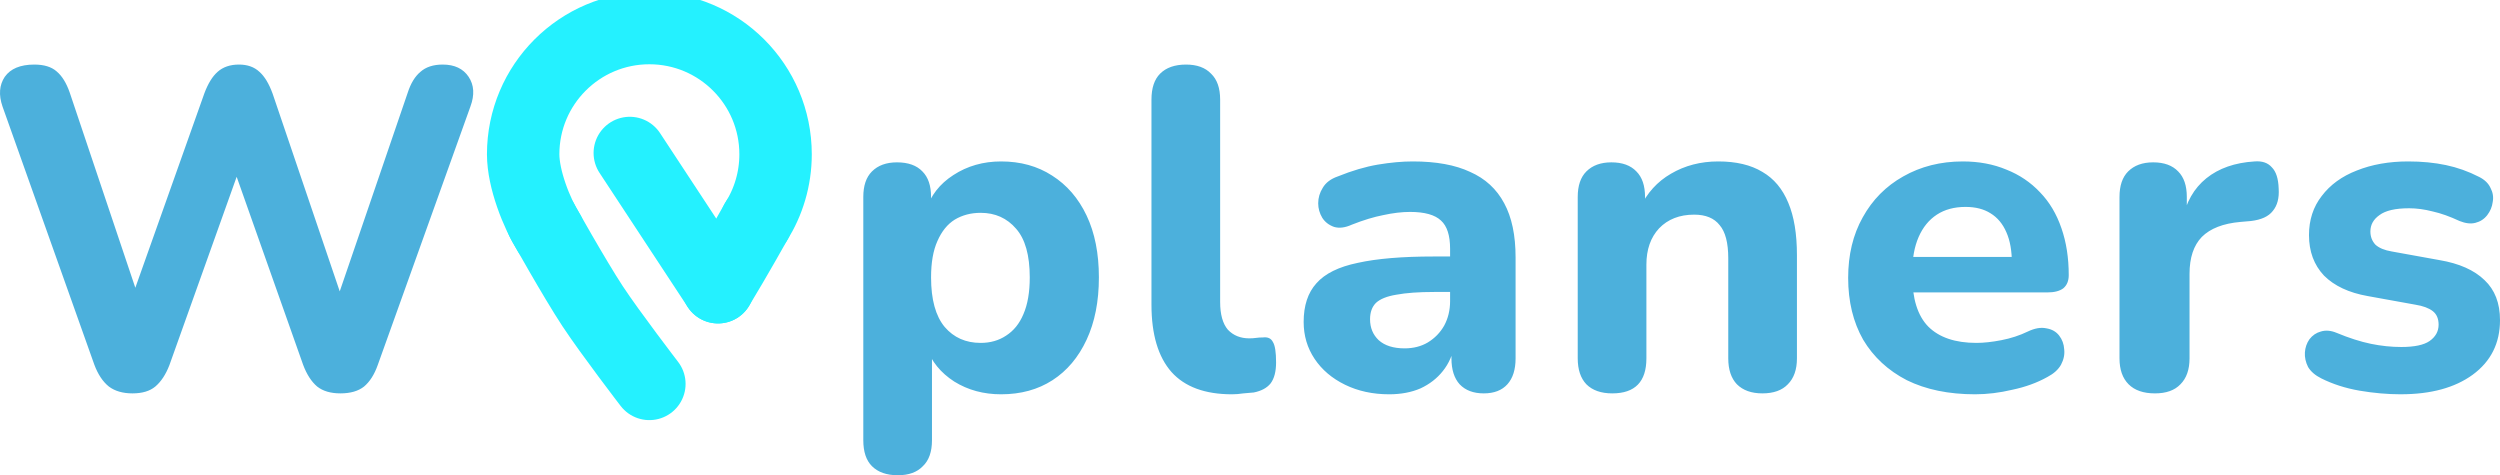
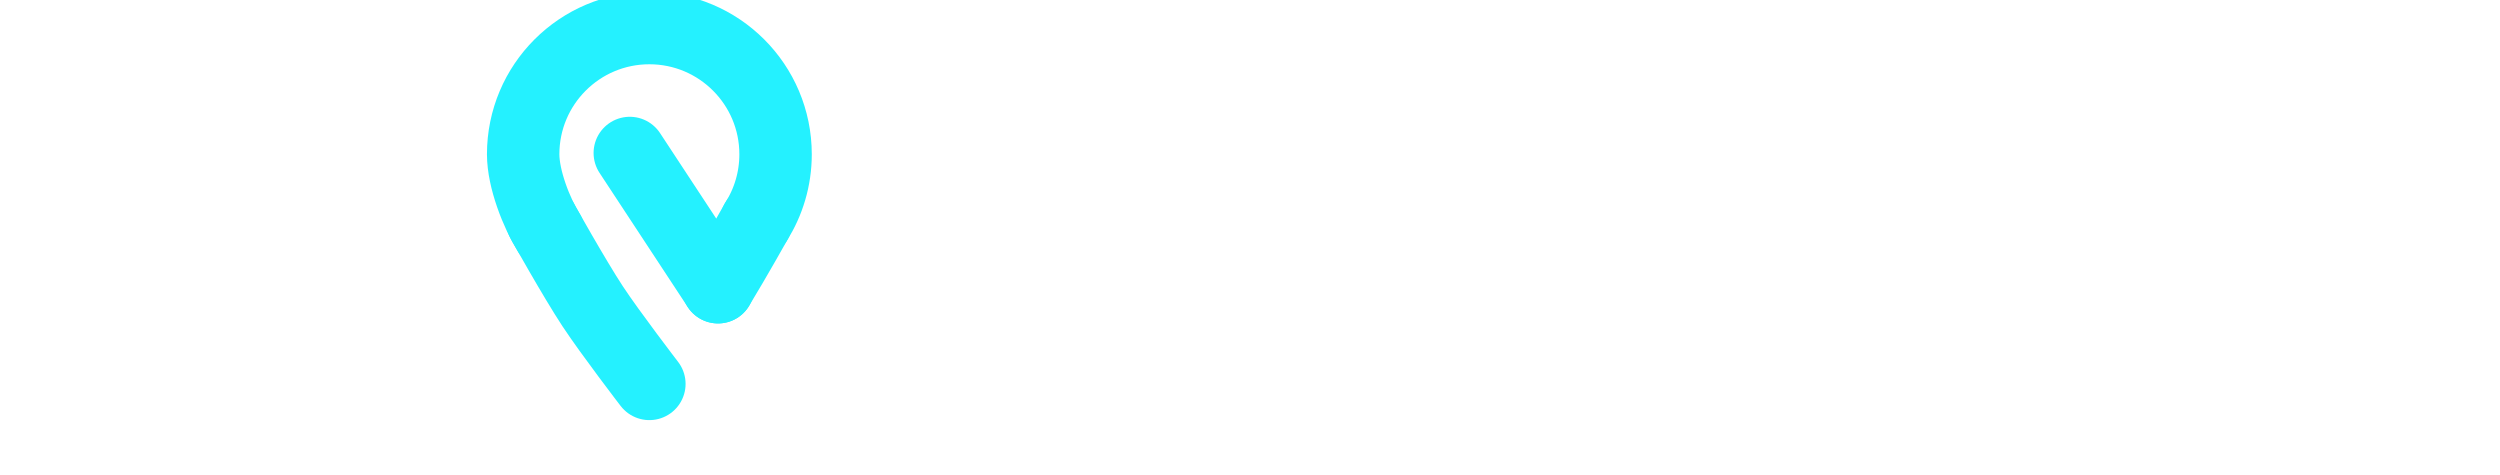
<svg xmlns="http://www.w3.org/2000/svg" xmlns:xlink="http://www.w3.org/1999/xlink" width="835.539" height="158.836" viewBox="0 0 835.539 158.836" version="1.1" id="svg1" xml:space="preserve">
  <defs id="defs1">
    <color-profile name="sRGB-IEC61966-2.1" xlink:href="../../../../Windows/system32/spool/drivers/color/sRGB%20Color%20Space%20Profile.icm" id="color-profile1" />
    <color-profile name="Agfa-:-Swop-Standard" xlink:href="../../../../Windows/system32/spool/drivers/color/RSWOP.icm" id="color-profile2" />
  </defs>
  <g id="layer1" transform="translate(-617.968,-2641.145)">
-     <path d="m 662.269,2772.621 q -4.864,0 -7.904,-2.28 -3.04,-2.432 -4.864,-7.296 l -30.704,-86.336 q -1.976,-5.776 0.76,-9.88 2.888,-4.104 9.88,-4.104 4.864,0 7.448,2.28 2.736,2.28 4.408,7.144 l 25.08,74.632 h -6.536 l 26.448,-74.48 q 1.824,-4.864 4.408,-7.144 2.736,-2.432 7.144,-2.432 4.256,0 6.84,2.432 2.584,2.28 4.408,7.296 l 25.232,74.328 h -5.624 l 25.536,-74.632 q 1.52,-4.712 4.256,-6.992 2.736,-2.432 7.448,-2.432 5.928,0 8.664,4.104 2.736,4.104 0.608,9.88 l -31.008,86.488 q -1.672,4.712 -4.56,7.144 -2.888,2.28 -7.904,2.28 -4.864,0 -7.752,-2.28 -2.888,-2.432 -4.712,-7.296 l -24.016,-67.944 h 3.648 l -24.32,68.096 q -1.824,4.712 -4.712,7.144 -2.736,2.28 -7.6,2.28 z m 255.779,27.36 q -5.624,0 -8.664,-3.04 -2.888,-2.888 -2.888,-8.664 v -81.32 q 0,-5.624 2.888,-8.512 3.04,-3.04 8.36,-3.04 5.624,0 8.512,3.04 2.888,2.888 2.888,8.512 v 10.336 l -1.672,-5.928 q 2.28,-7.296 9.12,-11.704 6.992,-4.56 15.96,-4.56 9.728,0 17.024,4.712 7.448,4.712 11.552,13.376 4.104,8.664 4.104,20.672 0,12.008 -4.104,20.824 -4.104,8.816 -11.4,13.528 -7.296,4.712 -17.176,4.712 -8.816,0 -15.656,-4.256 -6.84,-4.408 -9.272,-11.4 h 1.824 v 31.008 q 0,5.776 -3.04,8.664 -2.888,3.04 -8.36,3.04 z m 27.664,-44.232 q 4.864,0 8.512,-2.432 3.8,-2.432 5.776,-7.144 2.128,-4.864 2.128,-12.312 0,-11.096 -4.56,-16.264 -4.56,-5.32 -11.856,-5.32 -4.864,0 -8.664,2.28 -3.648,2.28 -5.776,7.144 -2.128,4.712 -2.128,12.16 0,11.096 4.56,16.568 4.56,5.32 12.008,5.32 z m 83.999,17.176 q -13.528,0 -20.216,-7.448 -6.688,-7.6 -6.688,-22.496 v -68.552 q 0,-5.776 2.888,-8.664 3.04,-3.04 8.664,-3.04 5.472,0 8.36,3.04 3.04,2.888 3.04,8.664 v 67.64 q 0,6.232 2.584,9.272 2.736,2.888 7.144,2.888 1.216,0 2.28,-0.152 1.064,-0.152 2.28,-0.152 2.432,-0.304 3.344,1.52 1.064,1.672 1.064,6.84 0,4.56 -1.824,6.992 -1.824,2.28 -5.624,3.04 -1.52,0.152 -3.496,0.304 -1.976,0.304 -3.8,0.304 z m 52.535,0 q -8.208,0 -14.744,-3.192 -6.536,-3.192 -10.184,-8.664 -3.648,-5.472 -3.648,-12.312 0,-8.208 4.256,-12.92 4.256,-4.864 13.832,-6.84 9.576,-2.128 25.384,-2.128 h 8.056 v 11.856 h -7.904 q -7.752,0 -12.616,0.912 -4.712,0.76 -6.84,2.736 -1.976,1.976 -1.976,5.472 0,4.256 2.888,6.992 3.04,2.736 8.664,2.736 4.408,0 7.752,-1.976 3.496,-2.128 5.472,-5.624 1.976,-3.648 1.976,-8.208 v -17.48 q 0,-6.688 -3.04,-9.424 -3.04,-2.888 -10.336,-2.888 -4.104,0 -8.968,1.064 -4.712,0.912 -10.488,3.192 -3.344,1.52 -5.928,0.76 -2.584,-0.912 -3.952,-3.04 -1.368,-2.28 -1.368,-4.864 0,-2.736 1.52,-5.168 1.52,-2.584 5.016,-3.8 7.144,-2.888 13.376,-3.952 6.384,-1.064 11.704,-1.064 11.704,0 19.152,3.496 7.6,3.344 11.4,10.488 3.8,6.992 3.8,18.088 v 33.744 q 0,5.624 -2.736,8.664 -2.736,3.04 -7.904,3.04 -5.168,0 -8.056,-3.04 -2.736,-3.04 -2.736,-8.664 v -5.624 l 1.064,0.912 q -0.912,5.168 -3.952,8.968 -2.888,3.648 -7.448,5.776 -4.56,1.976 -10.488,1.976 z m 74.575,-0.304 q -5.624,0 -8.664,-3.04 -2.888,-3.04 -2.888,-8.664 v -53.96 q 0,-5.624 2.888,-8.512 3.04,-3.04 8.36,-3.04 5.472,0 8.36,3.04 2.888,2.888 2.888,8.512 v 8.664 l -1.672,-5.016 q 3.496,-7.448 10.336,-11.4 6.992,-4.104 15.808,-4.104 8.968,0 14.744,3.496 5.776,3.344 8.664,10.336 2.888,6.84 2.888,17.48 v 34.504 q 0,5.624 -3.04,8.664 -2.888,3.04 -8.512,3.04 -5.472,0 -8.512,-3.04 -2.888,-3.04 -2.888,-8.664 v -33.44 q 0,-7.752 -2.888,-11.096 -2.736,-3.496 -8.512,-3.496 -7.296,0 -11.704,4.56 -4.256,4.56 -4.256,12.16 v 31.312 q 0,11.704 -11.4,11.704 z m 121.239,0.304 q -13.224,0 -22.8,-4.712 -9.424,-4.864 -14.592,-13.528 -5.016,-8.816 -5.016,-20.672 0,-11.552 4.864,-20.216 4.864,-8.816 13.528,-13.68 8.816,-5.016 19.912,-5.016 8.056,0 14.592,2.736 6.536,2.584 11.248,7.6 4.712,4.864 7.144,12.008 2.432,6.992 2.432,15.656 0,2.888 -1.824,4.408 -1.824,1.368 -5.32,1.368 h -47.728 v -11.856 h 38.304 l -2.432,2.128 q 0,-6.232 -1.824,-10.336 -1.824,-4.256 -5.32,-6.384 -3.344,-2.128 -8.36,-2.128 -5.624,0 -9.576,2.584 -3.952,2.584 -6.08,7.448 -2.128,4.864 -2.128,11.704 v 1.216 q 0,11.552 5.32,17.024 5.472,5.472 16.112,5.472 3.648,0 8.36,-0.912 4.712,-0.912 8.816,-2.888 3.496,-1.672 6.232,-1.064 2.736,0.456 4.256,2.432 1.52,1.976 1.672,4.56 0.304,2.584 -1.064,5.168 -1.368,2.432 -4.56,4.104 -5.168,2.888 -11.704,4.256 -6.384,1.52 -12.464,1.52 z m 60.135,-0.304 q -5.776,0 -8.816,-3.04 -3.04,-3.04 -3.04,-8.664 v -53.96 q 0,-5.624 2.888,-8.512 3.04,-3.04 8.36,-3.04 5.472,0 8.36,3.04 2.888,2.888 2.888,8.512 v 7.904 h -1.52 q 1.824,-9.12 8.056,-14.136 6.232,-5.016 16.112,-5.624 3.8,-0.304 5.776,1.976 2.128,2.128 2.28,7.144 0.304,4.712 -1.976,7.448 -2.128,2.736 -7.296,3.344 l -3.496,0.304 q -8.664,0.76 -12.92,5.016 -4.104,4.256 -4.104,12.312 v 28.272 q 0,5.624 -3.04,8.664 -2.888,3.04 -8.512,3.04 z m 82.175,0.304 q -6.688,0 -13.832,-1.216 -6.992,-1.216 -12.768,-4.104 -3.04,-1.52 -4.408,-3.8 -1.216,-2.432 -1.064,-4.864 0.152,-2.432 1.52,-4.408 1.52,-1.976 3.8,-2.584 2.432,-0.76 5.32,0.456 6.232,2.584 11.4,3.648 5.168,1.064 10.184,1.064 6.536,0 9.424,-1.976 3.04,-2.128 3.04,-5.472 0,-3.04 -1.976,-4.56 -1.976,-1.52 -5.776,-2.128 l -15.96,-2.888 q -9.424,-1.672 -14.592,-6.84 -5.016,-5.32 -5.016,-13.528 0,-7.6 4.256,-13.072 4.256,-5.624 11.704,-8.512 7.6,-3.04 17.176,-3.04 6.84,0 12.616,1.216 5.776,1.216 11.096,3.952 2.736,1.368 3.8,3.648 1.216,2.28 0.76,4.712 -0.304,2.432 -1.824,4.408 -1.52,1.976 -3.952,2.584 -2.28,0.608 -5.32,-0.608 -4.864,-2.28 -8.968,-3.192 -4.104,-1.064 -7.904,-1.064 -6.84,0 -9.88,2.28 -3.04,2.128 -3.04,5.472 0,2.584 1.672,4.408 1.824,1.672 5.472,2.28 l 15.96,2.888 q 9.88,1.672 15.048,6.688 5.168,4.864 5.168,13.376 0,11.552 -9.12,18.24 -8.968,6.536 -24.016,6.536 z" id="text21" style="font-weight:800;font-size:152px;font-family:Nunito;-inkscape-font-specification:'Nunito Ultra-Bold';text-align:center;letter-spacing:3.591px;text-anchor:middle;fill:#4cb0dc;fill-opacity:1;stroke-width:3.591" aria-label="Wplaners" />
    <g id="g41" transform="matrix(0.321,0,0,0.321,-185.775,946.245)" style="stroke:#24f1ff;stroke-opacity:1">
      <g id="g40" transform="matrix(0.754,0,0,0.754,890.249,1621.846)" style="stroke:#24f1ff;stroke-opacity:1">
        <path id="path23" style="fill:none;stroke:#24f1ff;stroke-width:100;stroke-linecap:round;stroke-linejoin:round;stroke-dasharray:none;stroke-opacity:1" d="m 2897.808,5172.785 c -16.89,-26.844 -35.309,-73.967 -35.309,-108.024 0,-96.246 78.023,-174.269 174.268,-174.269 96.246,0 174.269,78.023 174.269,174.269 0,34.168 -9.833,66.039 -26.824,92.939" />
        <path style="fill:none;stroke:#24f1ff;stroke-width:100;stroke-linecap:round;stroke-linejoin:round;stroke-dasharray:none;stroke-opacity:1" d="m 2888.825,5156.862 c 0,0 44.559,79.712 69.65,117.812 24.336,36.952 78.292,107.189 78.292,107.189" id="path24" />
        <path style="opacity:1;fill:none;stroke:#24f1ff;stroke-width:100;stroke-linecap:round;stroke-linejoin:round;stroke-dasharray:none;stroke-opacity:1" d="m 3009.736,5063.002 121.872,185.352" id="path36" />
        <path style="fill:none;stroke:#24f1ff;stroke-width:100;stroke-linecap:round;stroke-linejoin:round;stroke-dasharray:none;stroke-opacity:1" d="m 3184.71,5156.862 c 0,0 -28.798,51.517 -53.128,91.515" id="path40" />
      </g>
    </g>
-     <rect style="display:none;opacity:0.5;fill:none;stroke:#000000;stroke-width:2.744;stroke-linecap:round;stroke-linejoin:round;stroke-dasharray:27.439;stroke-dashoffset:0" id="rect15" width="968.117" height="239.971" x="540.012" y="2551.069" />
  </g>
</svg>